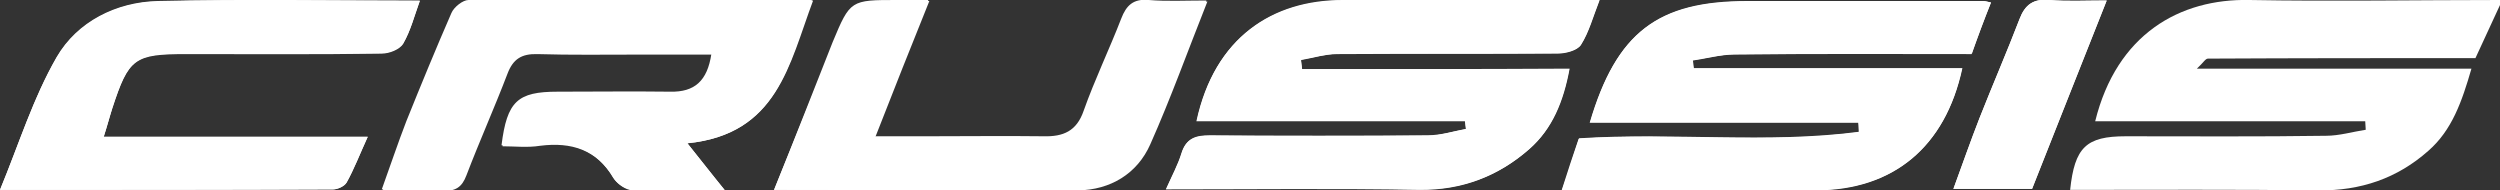
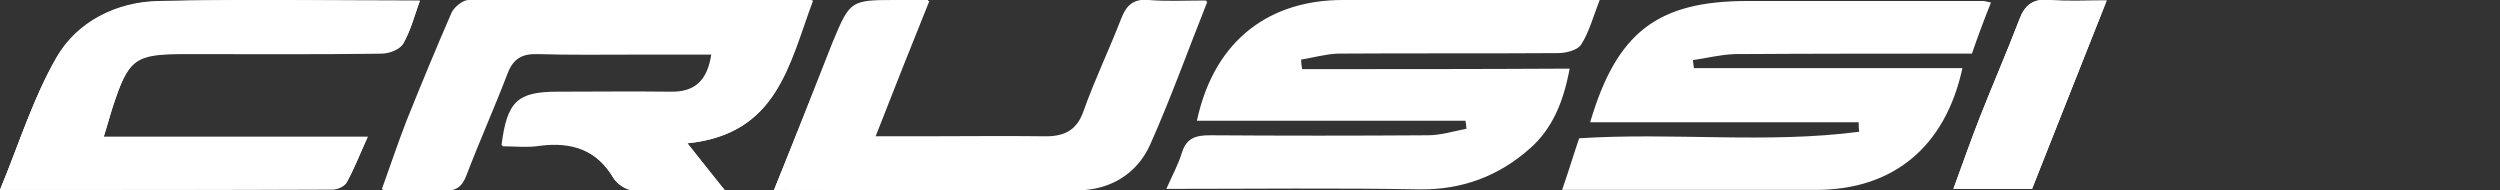
<svg xmlns="http://www.w3.org/2000/svg" version="1.1" id="Ebene_1" x="0px" y="0px" viewBox="0 0 499 38" style="enable-background:new 0 0 499 38;" xml:space="preserve">
  <rect x="0" y="0" width="499" height="38" fill="#333333" stroke="none" />
  <style type="text/css">
	.st0{fill:#FFFFFF;}
</style>
  <g>
    <path class="st0" d="M259.9,13.8c-0.1-0.6-0.2-1.3-0.2-1.9c2.4-0.4,4.9-1.1,7.3-1.2c14.7-0.1,29.3,0,44-0.1c1.6,0,3.9-0.6,4.6-1.7   c1.6-2.5,2.4-5.6,3.7-8.9c-17.7,0-34.5,0-51.3,0c-14,0-25.5,7.4-29.1,24.1c17.9,0,35.7,0,53.6,0c0.1,0.5,0.2,1.1,0.2,1.6   c-2.6,0.5-5.1,1.3-7.7,1.3c-14.5,0.1-29,0.1-43.5,0c-2.9,0-4.7,0.6-5.6,3.5c-0.7,2.3-1.9,4.5-3.1,7.2c17.4,0,34-0.2,50.6,0.1   c8.5,0.1,15.8-2.7,21.9-8.1c4.6-4,6.8-9.5,8-16C295.1,13.8,277.5,13.8,259.9,13.8z M397.4,0.5c-1-0.2-1.3-0.3-1.6-0.3   c-15.7,0-31.3,0-47,0c-17.9,0-26.1,6.2-31.4,24.2c18,0,35.8,0,53.6,0c0,0.6,0,1.3,0.1,1.9c-18.4,2.4-37,0.1-55.9,1.3   c-1.1,3.2-2.1,6.6-3.4,10.3c17.4,0,34,0,50.7,0c15.4,0,25.8-8.6,29.2-24.3c-17.9,0-35.8,0-53.6,0c-0.1-0.5-0.1-1.1-0.2-1.6   c2.8-0.4,5.5-1.1,8.3-1.2c15.8-0.1,31.6-0.1,47.4-0.1C394.8,7.2,396,4,397.4,0.5z M137.2,28.6c18-1.8,20.3-15.7,25.1-28.5   c-23.3,0-46,0-68.6,0.1c-1.2,0-2.9,1.4-3.4,2.6c-3.2,7.1-6.1,14.3-9,21.6c-1.7,4.4-3.2,8.9-4.9,13.6c4.2,0,8-0.2,11.9,0.1   c2.6,0.1,3.9-0.7,4.8-3.1c2.6-6.8,5.6-13.5,8.2-20.3c1.1-2.9,2.8-4,6-3.9c6.7,0.2,13.3,0.1,20,0.1c4.9,0,9.8,0,14.9,0   c-0.8,5.5-3.4,7.7-8.2,7.6c-7.5-0.1-15,0-22.5,0c-8,0-10.1,1.9-11.2,10.7c2.5,0,5,0.3,7.5-0.1c6.3-0.8,11.4,0.8,14.8,6.6   c0.7,1.1,2.3,2.2,3.6,2.3c5.9,0.2,11.8,0.1,18.6,0.1C141.9,34.6,139.9,32,137.2,28.6z M20.7,27.3c0.8-2.5,1.2-4.1,1.7-5.7   c3.3-10.1,4.4-10.9,14.8-10.9c13,0,26,0.1,39-0.1c1.5,0,3.6-0.9,4.3-2c1.5-2.5,2.2-5.4,3.3-8.5c-17.7,0-35-0.3-52.3,0.1   c-8.3,0.2-16.1,4.1-20.2,11.2C6.6,19.6,3.8,28.7,0,37.9c22.6,0,44.5,0,66.5-0.1c0.9,0,2.3-0.7,2.7-1.4c1.5-2.7,2.6-5.6,4.2-9.1   C55.5,27.3,38.4,27.3,20.7,27.3z M154.5,37.9c20.8,0,40.7,0.1,60.5-0.1c6.5-0.1,11.8-3.3,14.4-9.2c4.1-9.2,7.5-18.7,11.4-28.5   c-4.3,0-7.9,0.2-11.5-0.1c-3.1-0.3-4.5,1.1-5.5,3.7c-2.4,6.2-5.3,12.2-7.5,18.4c-1.4,4.1-4.1,5.2-8,5.1c-7.7-0.1-15.3,0-23,0   c-3.4,0-6.8,0-10.8,0c3.8-9.4,7.2-18,10.8-27.2c-2.6,0-4.4,0-6.2,0c-9.3,0-9.4,0-12.9,8.4C162.4,18,158.7,27.5,154.5,37.9z    M405.6,37.7c4.9-12.4,9.8-24.8,14.9-37.6c-4.4,0-7.9,0.2-11.4-0.1c-3.2-0.3-4.9,0.9-6,3.8c-2.5,6.6-5.4,13.2-8,19.8   c-1.8,4.6-3.4,9.2-5.2,14.1C395.4,37.7,400.5,37.7,405.6,37.7z" />
-     <path class="st0" d="M499,1c-1.5,3.2-2.9,6.3-4.9,10.6c-17.5,0-35.5,0-53.4,0.1c-0.5,0-0.9,0.8-2.2,2c18.7,0,36.3,0,54.8,0   c-1.9,6.6-3.9,12.3-8.6,16.4c-6.2,5.5-13.5,8-22,7.9c-16.5-0.2-33-0.1-49.5-0.1c0.9-8.5,3.2-10.7,11.1-10.7c13.3,0,26.6,0.1,40-0.1   c2.6,0,5.3-0.8,7.9-1.2c0-0.6-0.1-1.1-0.1-1.7c-17.9,0-35.8,0-53.9,0C422.5,6.8,435.1-0.3,449,0c16.6,0.3,33.3,0,50,0   C499,0.4,499,0.7,499,1z" />
-     <path class="st0" d="M259.9,13.8c17.6,0,35.2,0,53.3,0c-1.2,6.5-3.5,12-8,16c-6.2,5.4-13.4,8.2-21.9,8.1   c-16.6-0.3-33.3-0.1-50.6-0.1c1.2-2.7,2.4-4.9,3.1-7.2c0.9-2.9,2.8-3.5,5.6-3.5c14.5,0.1,29,0.1,43.5,0c2.6,0,5.1-0.9,7.7-1.3   c-0.1-0.5-0.2-1.1-0.2-1.6c-17.8,0-35.6,0-53.6,0c3.6-16.7,15.1-24,29.1-24.1c16.8-0.1,33.6,0,51.3,0c-1.3,3.3-2.1,6.3-3.7,8.9   c-0.7,1.1-3,1.7-4.6,1.7c-14.7,0.1-29.3,0-44,0.1c-2.5,0-4.9,0.8-7.3,1.2C259.8,12.6,259.8,13.2,259.9,13.8z" />
-     <path class="st0" d="M397.4,0.5c-1.4,3.5-2.6,6.8-3.9,10.3c-15.8,0-31.6-0.1-47.4,0.1c-2.8,0-5.5,0.8-8.3,1.2   c0.1,0.5,0.1,1.1,0.2,1.6c17.8,0,35.7,0,53.6,0c-3.3,15.7-13.8,24.3-29.2,24.3c-16.6,0-33.3,0-50.7,0c1.2-3.8,2.3-7.1,3.4-10.3   c18.8-1.3,37.5,1.1,55.9-1.3c0-0.6,0-1.3-0.1-1.9c-17.8,0-35.6,0-53.6,0c5.3-18,13.6-24.2,31.4-24.2c15.7,0,31.3,0,47,0   C396.1,0.1,396.4,0.3,397.4,0.5z" />
    <path class="st0" d="M137.2,28.6c2.7,3.4,4.8,6,7.4,9.3c-6.8,0-12.7,0.1-18.6-0.1c-1.3-0.1-2.9-1.2-3.6-2.3   c-3.4-5.8-8.5-7.4-14.8-6.6c-2.5,0.3-5,0.1-7.5,0.1c1.1-8.8,3.2-10.7,11.2-10.7c7.5,0,15-0.1,22.5,0c4.8,0.1,7.4-2.1,8.2-7.6   c-5.1,0-10,0-14.9,0c-6.7,0-13.3,0.2-20-0.1c-3.2-0.1-4.8,1-6,3.9c-2.6,6.8-5.6,13.5-8.2,20.3c-0.9,2.4-2.3,3.3-4.8,3.1   c-3.8-0.2-7.7-0.1-11.9-0.1c1.7-4.7,3.2-9.2,4.9-13.6c2.9-7.2,5.9-14.5,9-21.6c0.5-1.2,2.3-2.6,3.4-2.6c22.6-0.2,45.3-0.1,68.6-0.1   C157.5,12.9,155.1,26.8,137.2,28.6z" />
    <path class="st0" d="M20.7,27.3c17.7,0,34.8,0,52.7,0c-1.6,3.5-2.7,6.4-4.2,9.1c-0.4,0.8-1.8,1.4-2.7,1.4   c-22,0.1-43.9,0.1-66.5,0.1c3.8-9.2,6.6-18.3,11.3-26.4c4.2-7.1,11.9-11,20.2-11.2c17.3-0.5,34.6-0.1,52.3-0.1   c-1.1,3-1.9,6-3.3,8.5c-0.7,1.2-2.8,2-4.3,2c-13,0.2-26,0.1-39,0.1c-10.4,0-11.5,0.8-14.8,10.9C21.9,23.2,21.5,24.8,20.7,27.3z" />
    <path class="st0" d="M154.5,37.9c4.2-10.3,8-19.9,11.9-29.3c3.5-8.5,3.5-8.4,12.9-8.4c1.8,0,3.6,0,6.2,0   c-3.7,9.2-7.1,17.7-10.8,27.2c4,0,7.4,0,10.8,0c7.7,0,15.3-0.1,23,0c3.9,0.1,6.5-1,8-5.1c2.2-6.2,5-12.3,7.5-18.4   c1-2.6,2.4-4,5.5-3.7c3.6,0.3,7.3,0.1,11.5,0.1c-3.9,9.8-7.3,19.3-11.4,28.5c-2.6,5.9-8,9.1-14.4,9.2   C195.2,38,175.3,37.9,154.5,37.9z" />
    <path class="st0" d="M405.6,37.7c-5.1,0-10.2,0-15.7,0c1.8-4.9,3.4-9.5,5.2-14.1c2.6-6.6,5.4-13.1,8-19.8c1.1-2.9,2.8-4.1,6-3.8   c3.5,0.3,7,0.1,11.4,0.1C415.4,13,410.5,25.3,405.6,37.7z" />
  </g>
</svg>